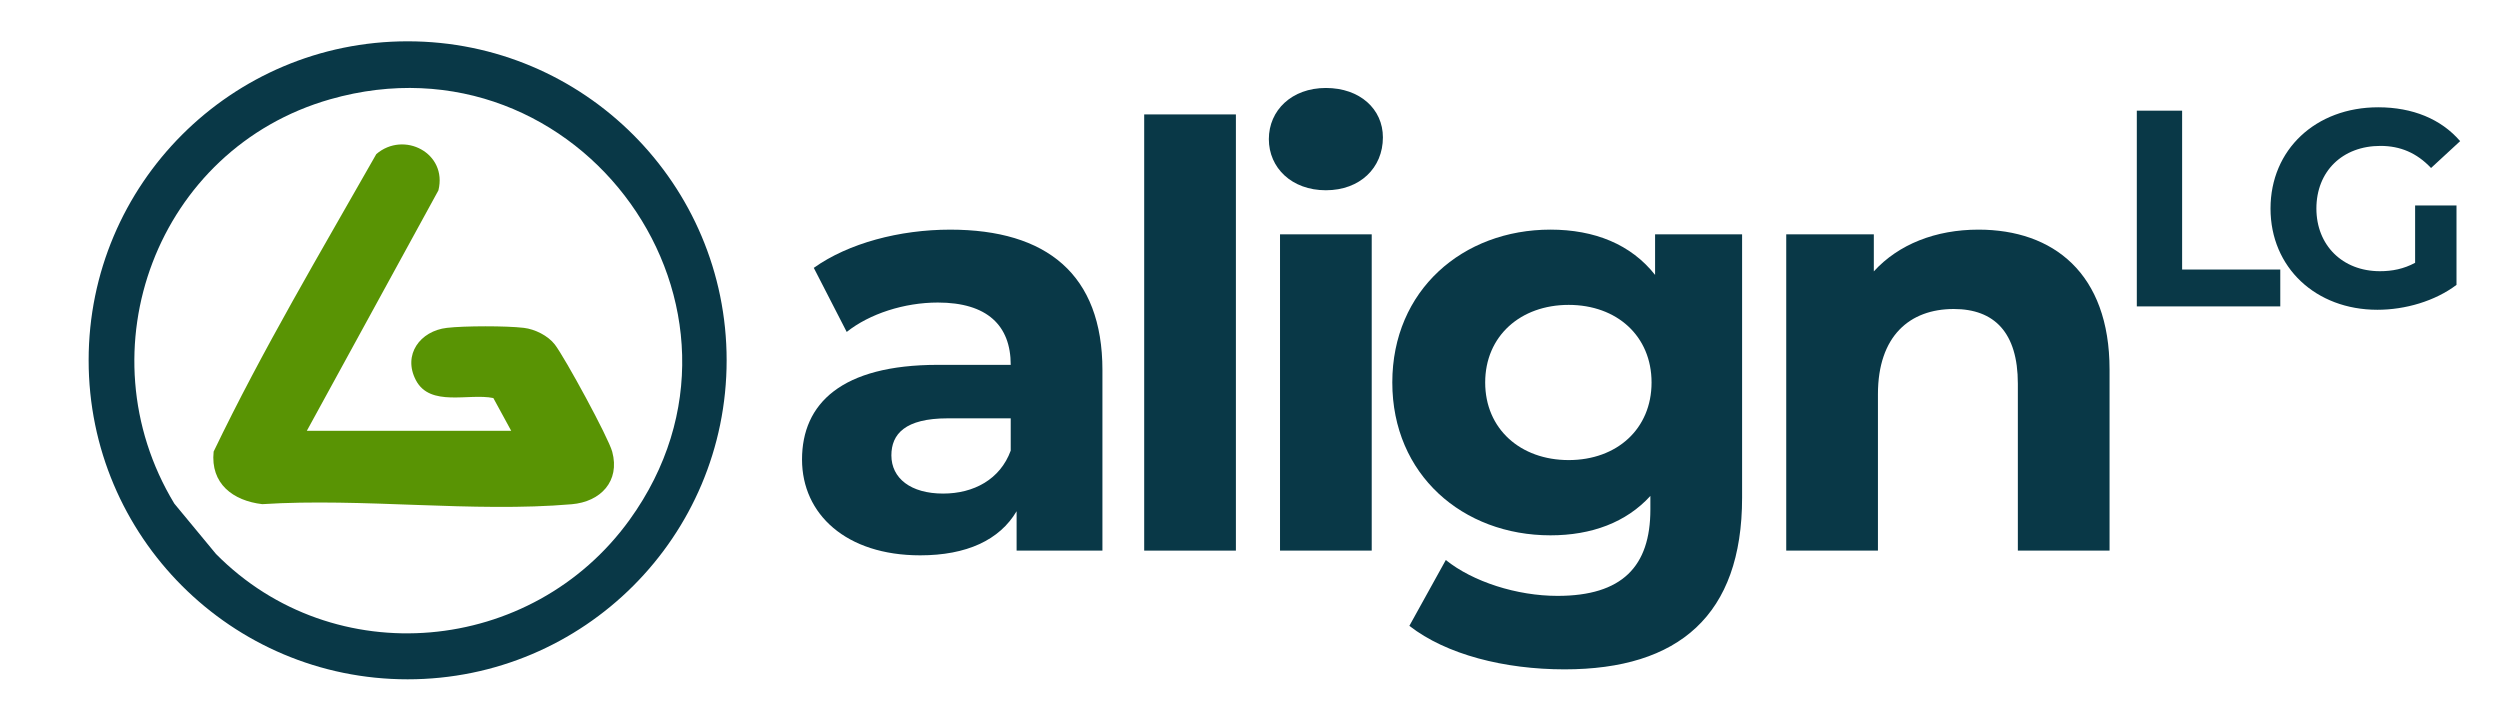
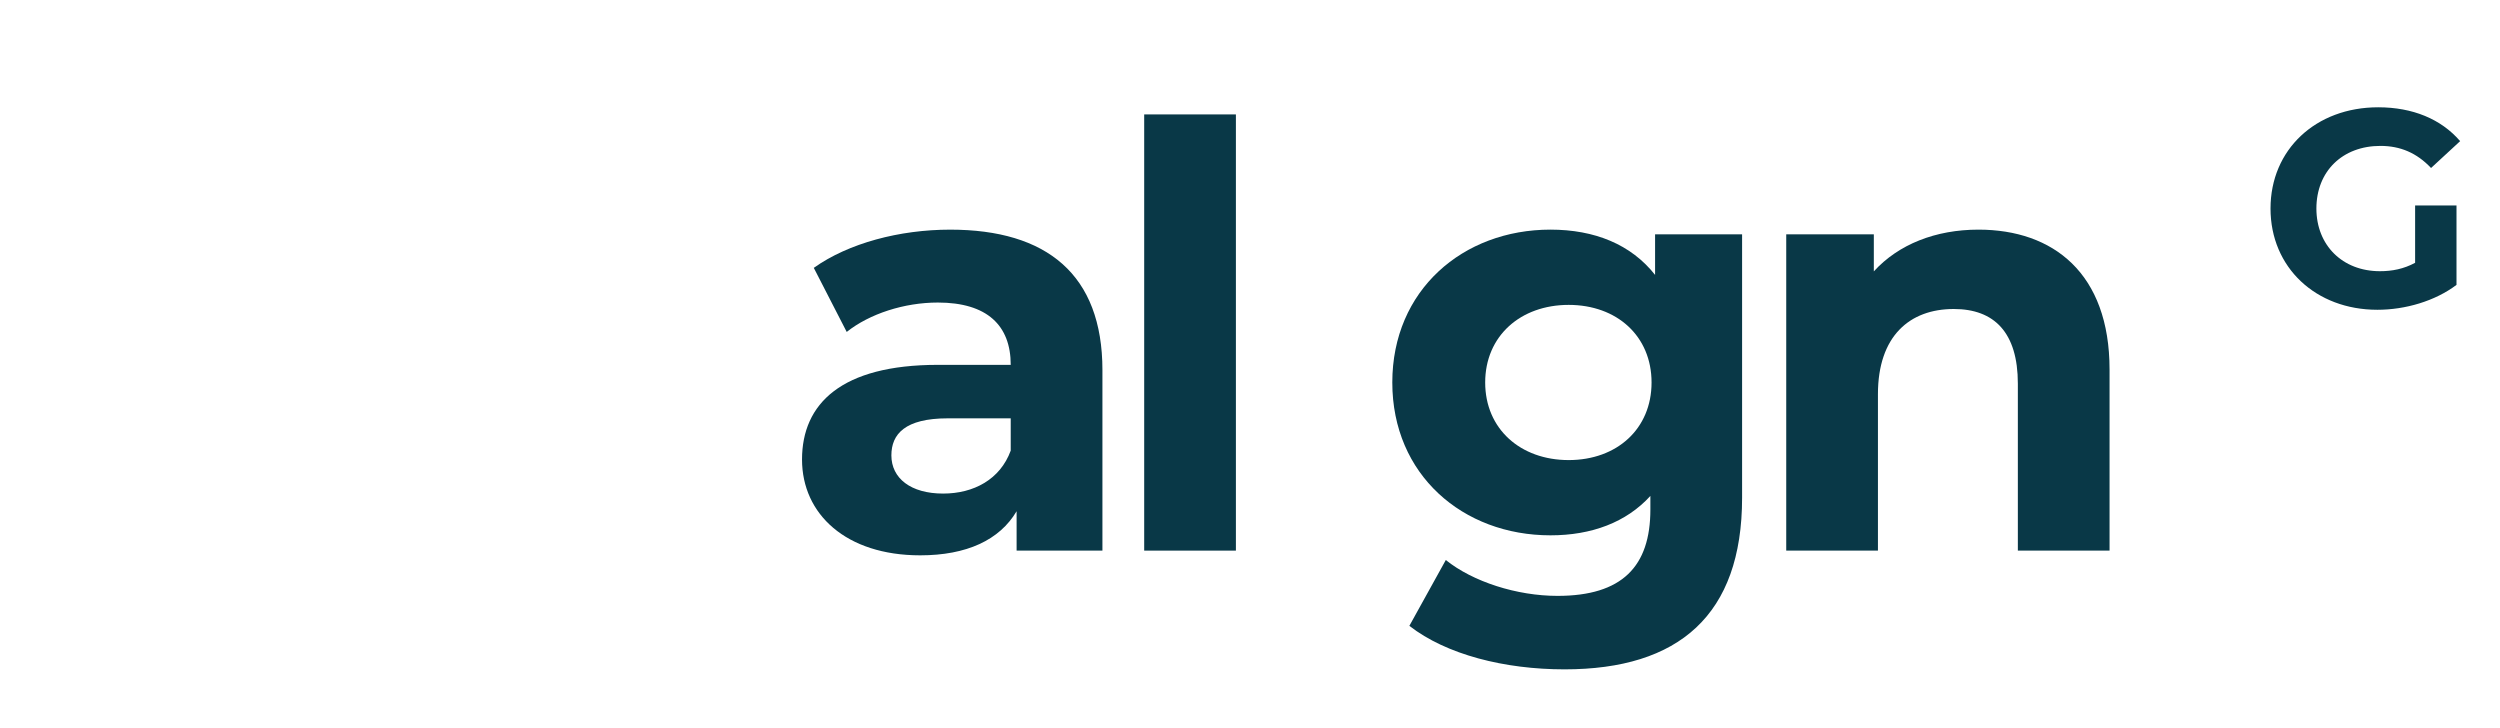
<svg xmlns="http://www.w3.org/2000/svg" id="Layer_1" version="1.1" viewBox="0 0 229.052 66.687">
  <g>
    <path d="M101.005,33.913v16.535h-7.863v-3.608c-1.562,2.639-4.578,4.04-8.834,4.04-6.786,0-10.826-3.77-10.826-8.78,0-5.117,3.609-8.672,12.442-8.672h6.679c0-3.608-2.155-5.709-6.679-5.709-3.071,0-6.248,1.024-8.348,2.693l-3.017-5.871c3.178-2.262,7.864-3.501,12.496-3.501,8.833,0,13.95,4.094,13.95,12.873ZM92.603,41.291v-2.963h-5.763c-3.932,0-5.171,1.454-5.171,3.393,0,2.101,1.777,3.501,4.739,3.501,2.801,0,5.225-1.292,6.194-3.932Z" fill="#093847" />
    <path d="M104.832,10.483h8.402v39.965h-8.402V10.483Z" fill="#093847" />
-     <path d="M116.253,12.745c0-2.639,2.101-4.685,5.225-4.685s5.225,1.939,5.225,4.524c0,2.801-2.101,4.847-5.225,4.847s-5.225-2.047-5.225-4.686ZM117.276,21.471h8.402v28.977h-8.402v-28.977Z" fill="#093847" />
    <path d="M159.612,21.471v24.129c0,10.772-5.816,15.727-16.266,15.727-5.494,0-10.826-1.346-14.219-3.986l3.339-6.032c2.477,1.993,6.517,3.286,10.233,3.286,5.925,0,8.51-2.693,8.51-7.918v-1.239c-2.209,2.424-5.387,3.609-9.156,3.609-8.025,0-14.489-5.548-14.489-14.004s6.464-14.004,14.489-14.004c4.04,0,7.379,1.347,9.587,4.148v-3.716h7.971ZM151.317,35.044c0-4.256-3.178-7.11-7.594-7.11s-7.649,2.855-7.649,7.11,3.232,7.109,7.649,7.109,7.594-2.855,7.594-7.109Z" fill="#093847" />
    <path d="M193.279,33.859v16.589h-8.402v-15.297c0-4.685-2.155-6.84-5.871-6.84-4.04,0-6.948,2.477-6.948,7.81v14.327h-8.402v-28.977h8.025v3.393c2.262-2.477,5.655-3.824,9.587-3.824,6.84,0,12.011,3.986,12.011,12.819Z" fill="#093847" />
  </g>
  <g>
-     <path d="M195.777,10.138h4.151v14.554h8.994v3.382h-13.145V10.138Z" fill="#093847" />
    <path d="M221.275,18.824h3.792v7.277c-1.973,1.486-4.689,2.281-7.251,2.281-5.638,0-9.789-3.869-9.789-9.276s4.151-9.276,9.865-9.276c3.152,0,5.765,1.076,7.508,3.101l-2.665,2.46c-1.307-1.384-2.819-2.024-4.638-2.024-3.485,0-5.867,2.332-5.867,5.74,0,3.356,2.383,5.74,5.817,5.74,1.128,0,2.178-.205,3.228-.769v-5.253Z" fill="#093847" />
  </g>
  <g>
-     <path d="M37.348,3.785c-16.142,0-29.227,13.085-29.227,29.227s13.085,29.227,29.227,29.227,29.227-13.085,29.227-29.227S53.49,3.785,37.348,3.785ZM57.688,47.621c-8.951,12.405-27.103,14.061-37.901,3.132l-3.814-4.61c-8.505-14.049-1.57-32.514,14.268-37.044,22.903-6.551,41.38,19.213,27.447,38.521Z" fill="#093847" />
-     <path d="M28.117,39.469h18.719l-1.635-3c-2.251-.464-5.787.855-7.094-1.63-1.231-2.34.387-4.518,2.841-4.801,1.614-.187,5.439-.192,7.048,0,1.015.121,2.211.714,2.837,1.525.909,1.179,4.905,8.509,5.26,9.824.73,2.705-1.063,4.585-3.708,4.812-9.046.777-19.195-.594-28.357-.008-2.681-.312-4.758-1.876-4.454-4.816,4.467-9.297,9.809-18.28,14.905-27.258,2.526-2.163,6.541-.092,5.688,3.327l-12.052,22.024Z" fill="#599404" />
-   </g>
+     </g>
</svg>